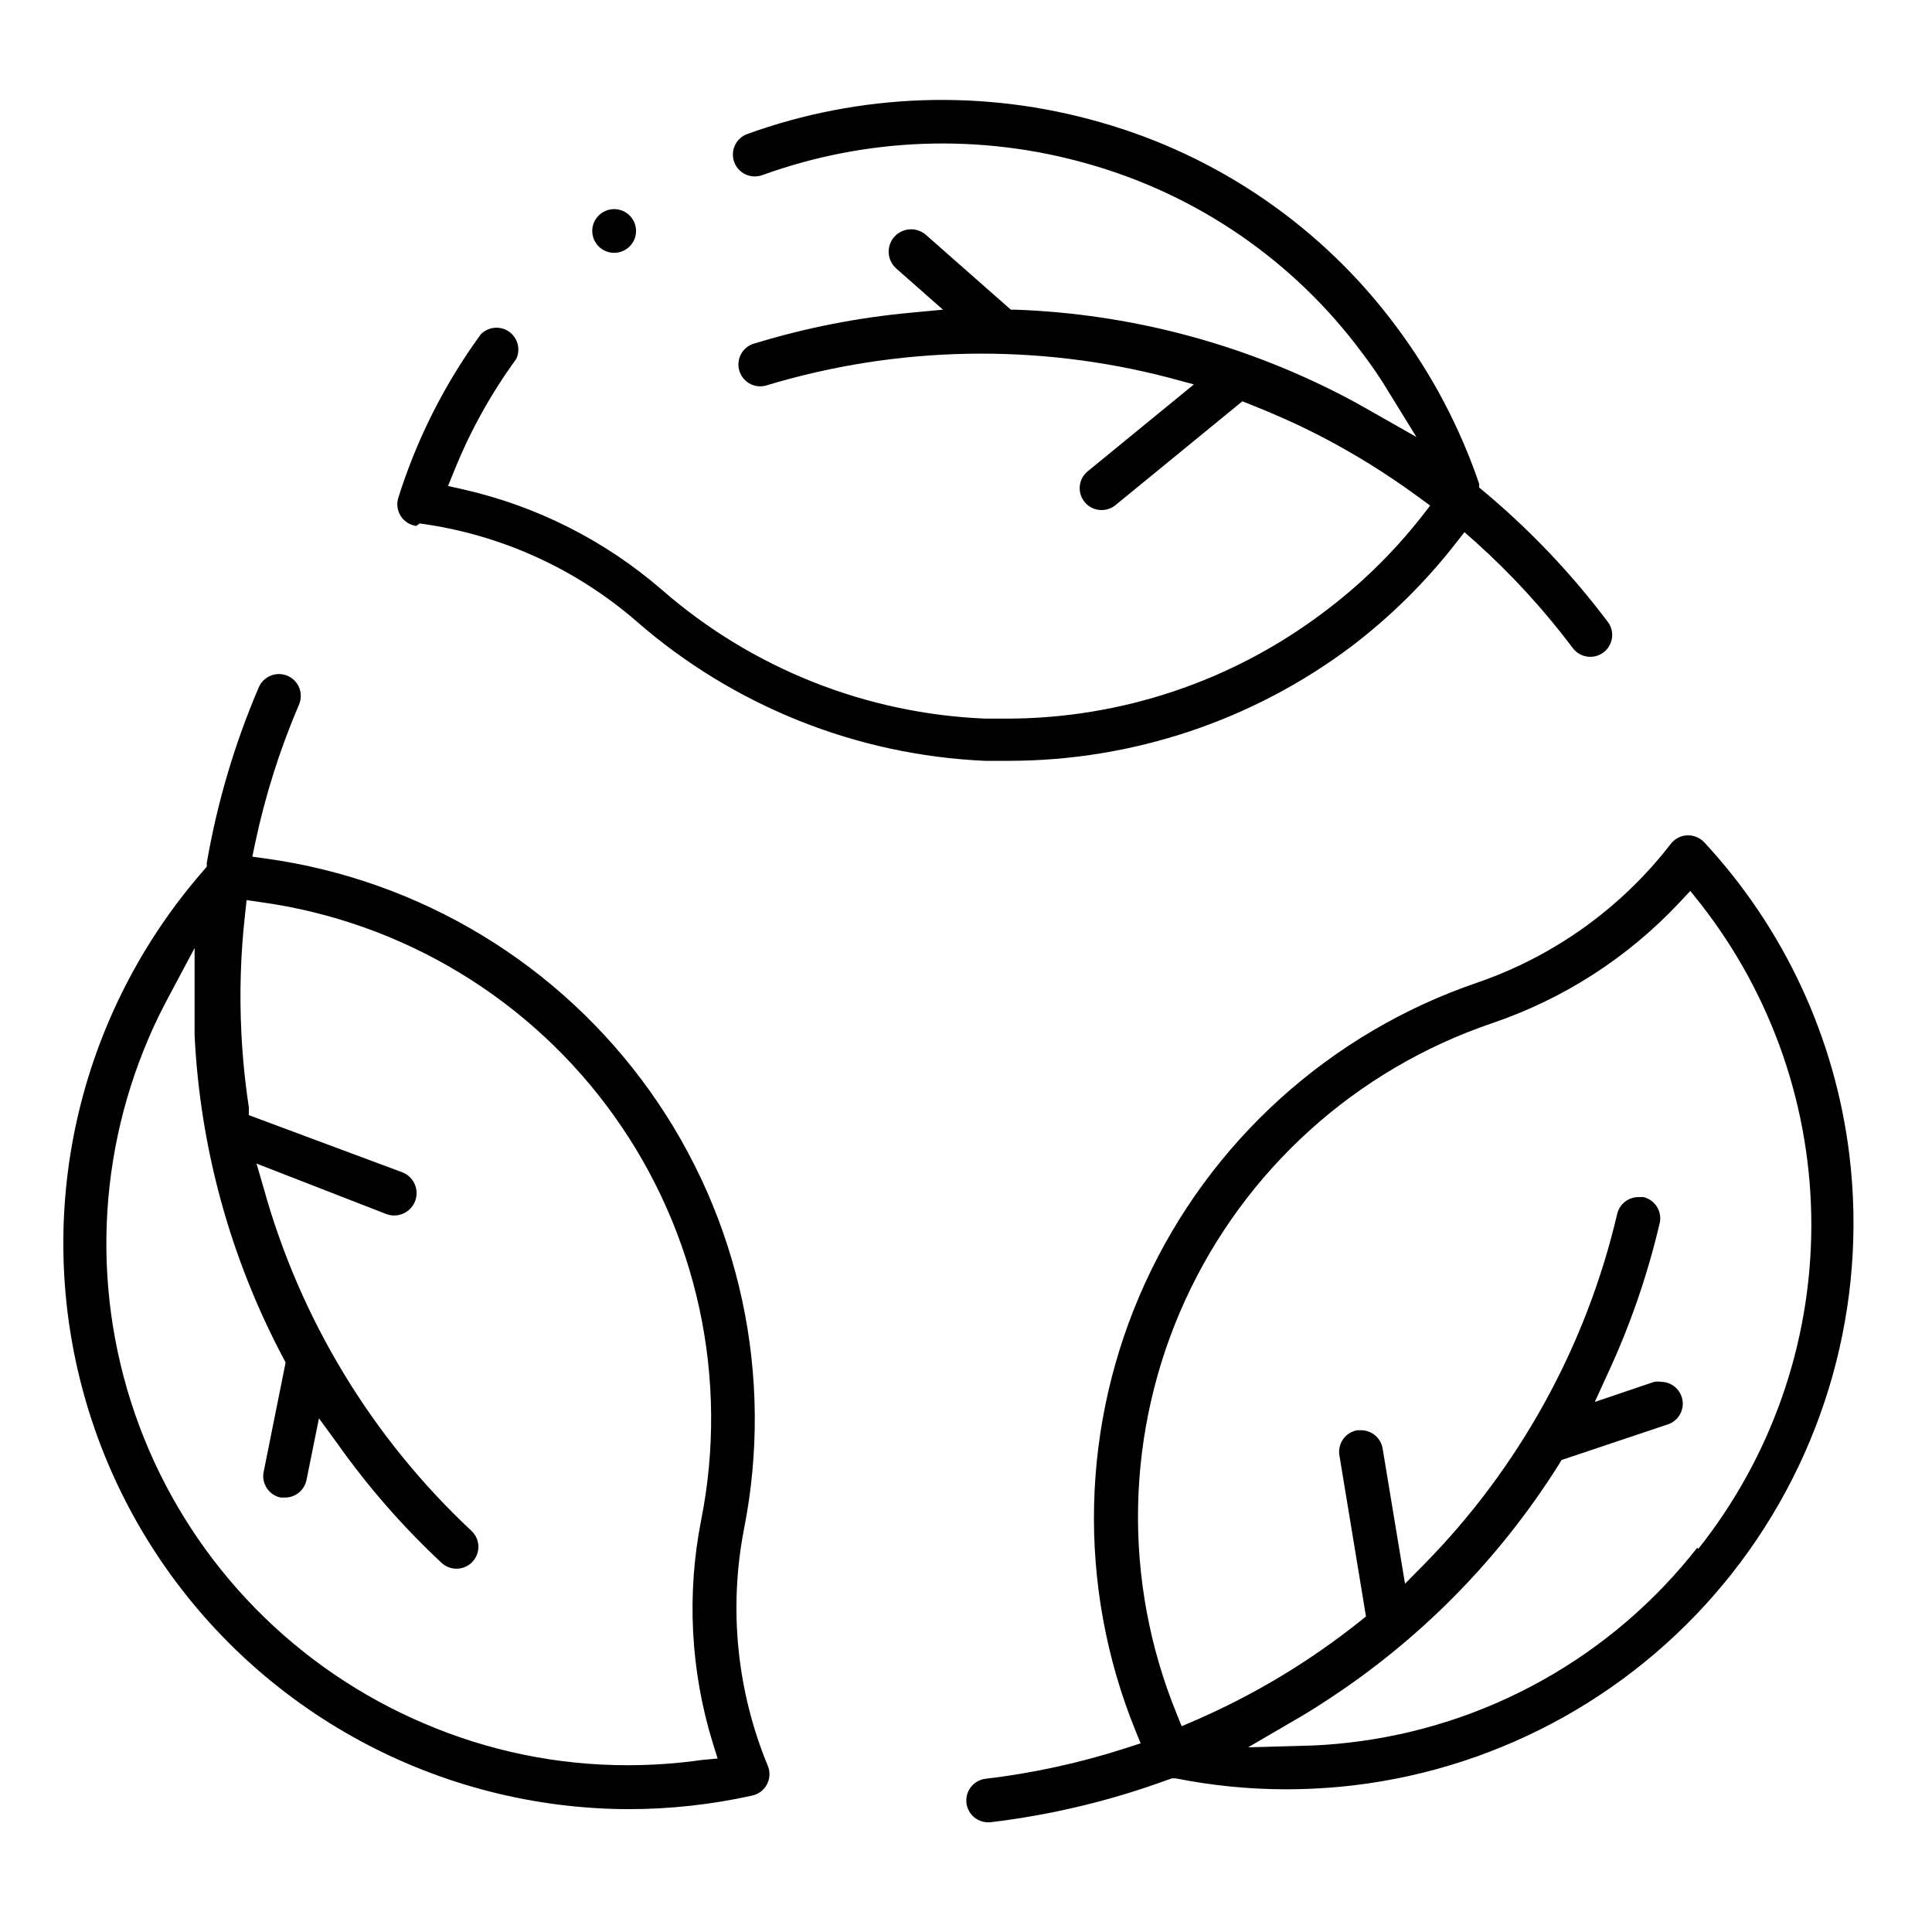
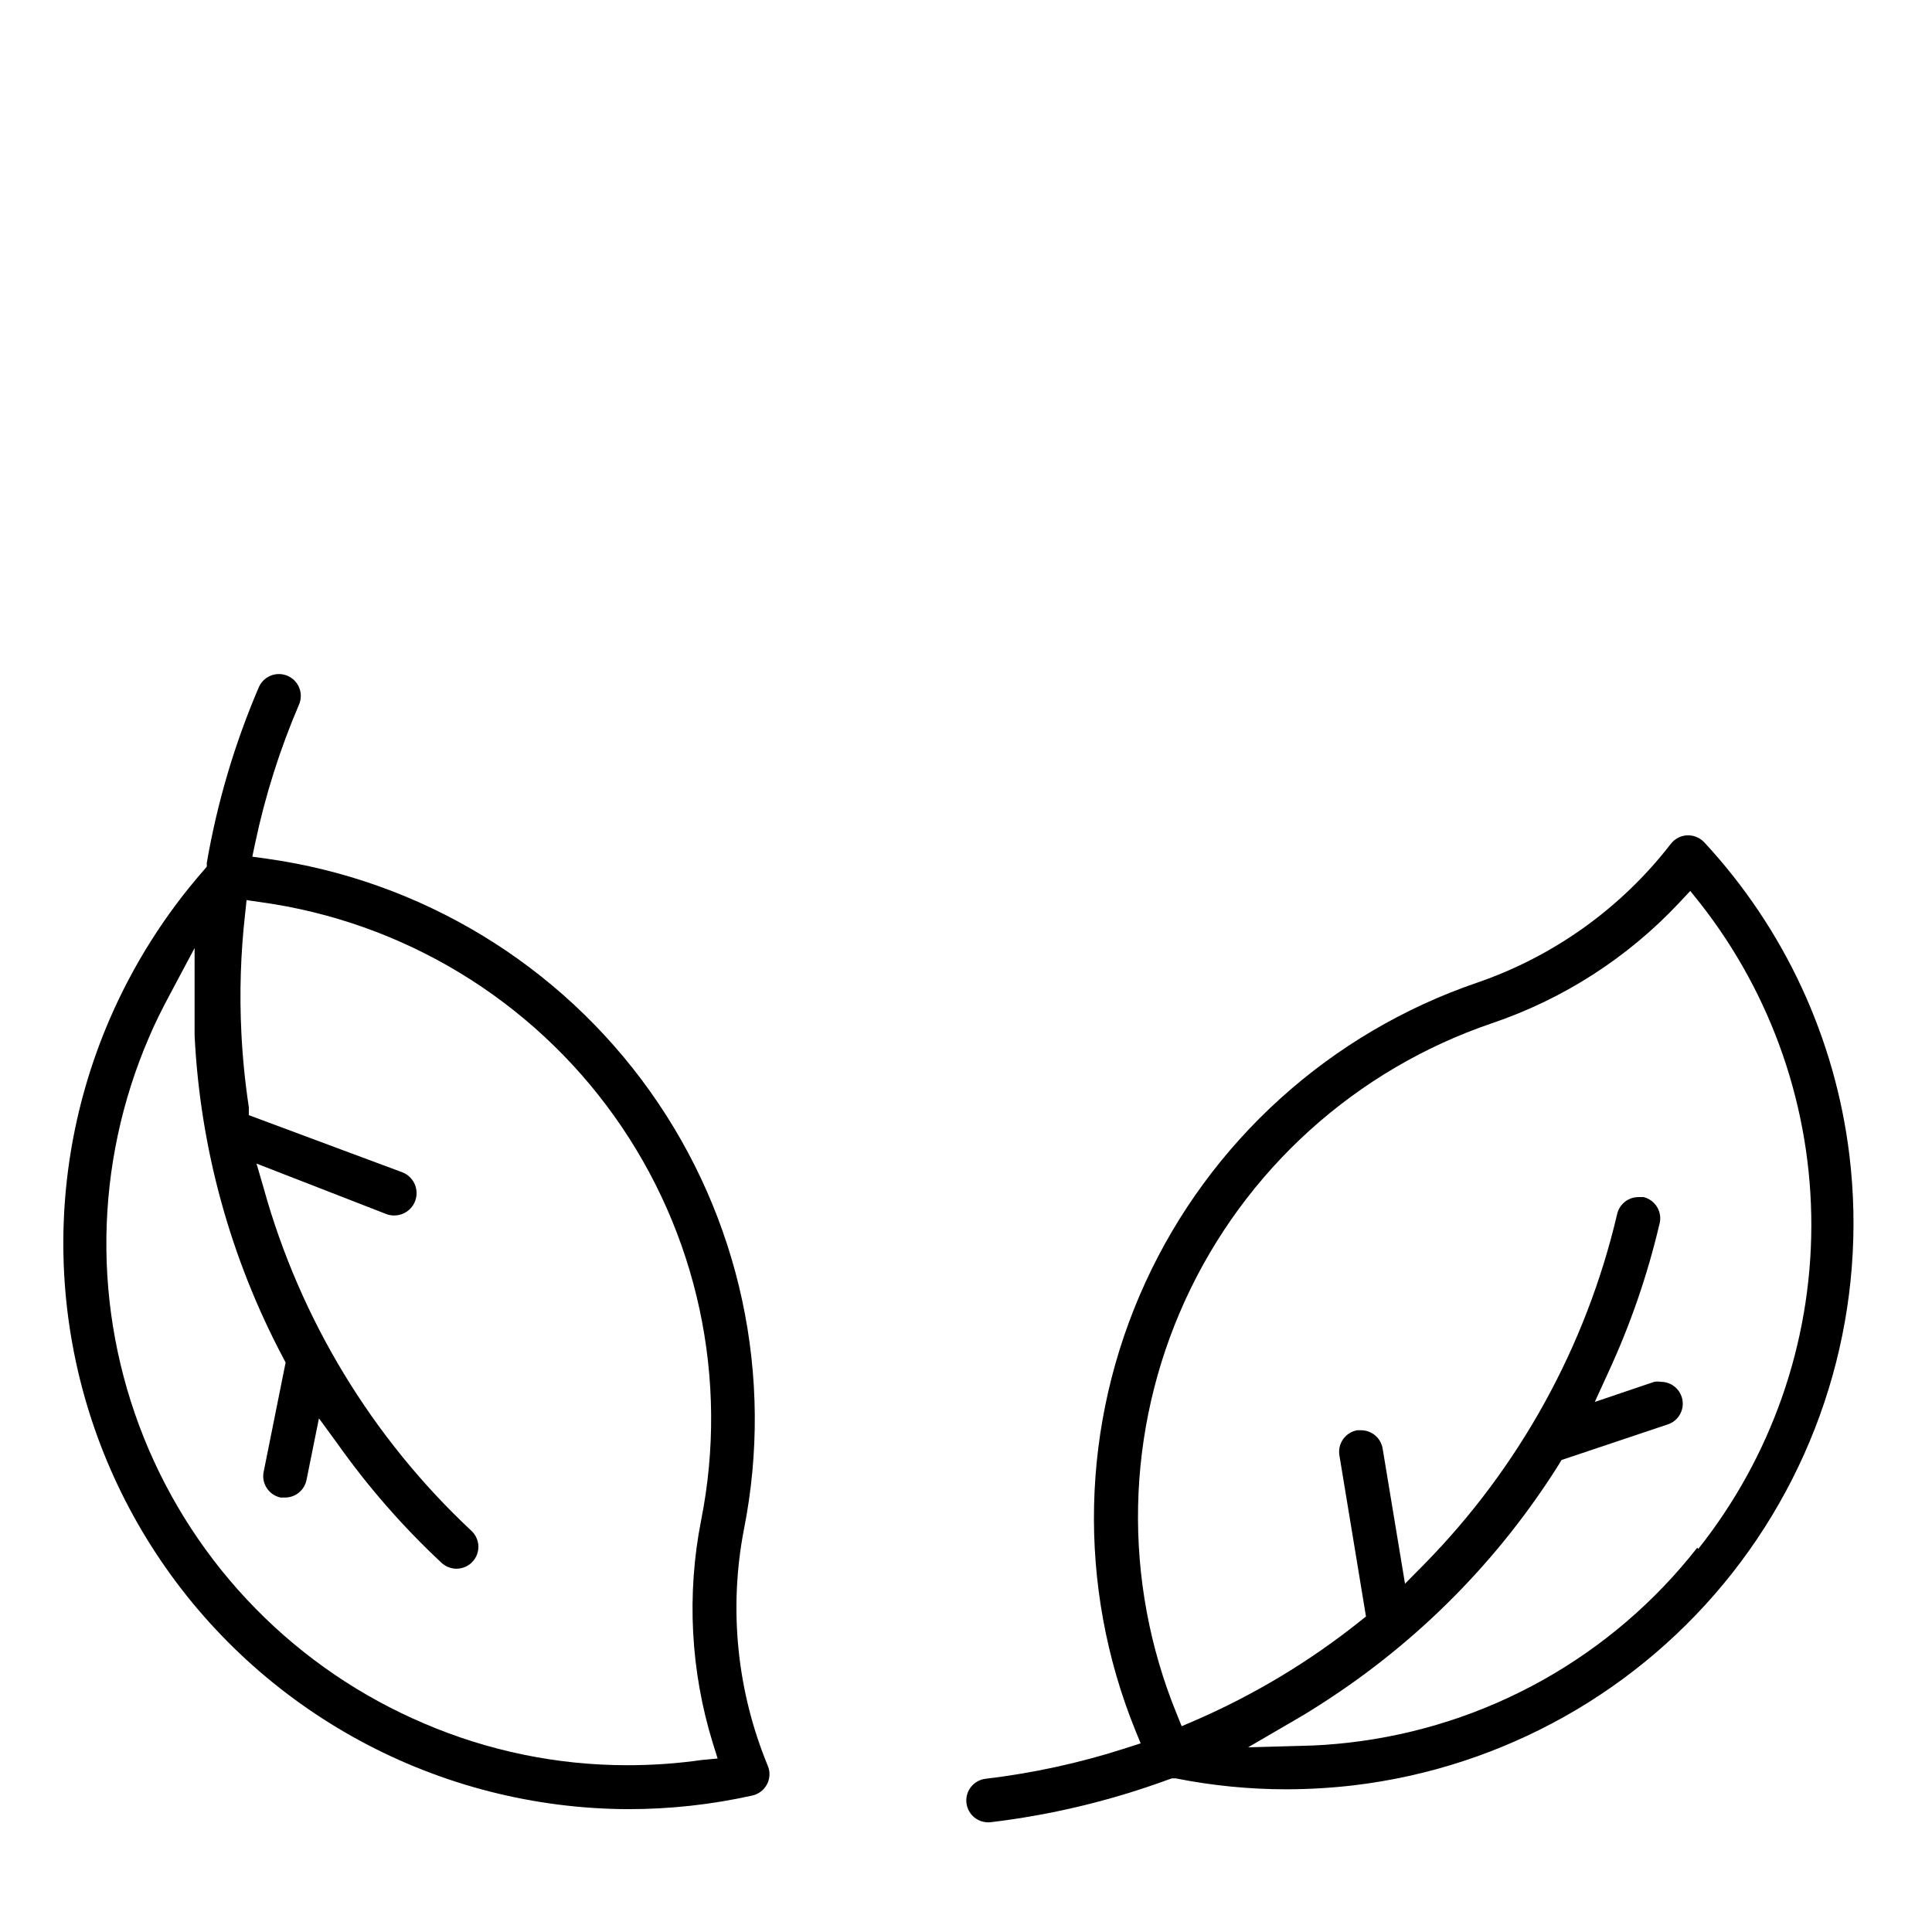
<svg xmlns="http://www.w3.org/2000/svg" width="116" height="116" viewBox="0 0 116 116" fill="none">
-   <path d="M25.198 31.429C30.026 32.079 34.558 34.126 38.233 37.318C44.052 42.39 51.422 45.339 59.139 45.681H60.632C68.017 45.666 75.199 43.266 81.104 38.839C83.46 37.052 85.573 34.967 87.391 32.637L87.928 31.951L88.585 32.532C90.752 34.477 92.723 36.629 94.469 38.958C94.683 39.218 94.989 39.386 95.325 39.427C95.66 39.468 95.998 39.379 96.269 39.177C96.54 38.976 96.722 38.678 96.779 38.346C96.836 38.014 96.763 37.672 96.574 37.392C94.366 34.447 91.82 31.77 88.988 29.417L88.809 29.267V29.044C87.654 25.651 85.971 22.462 83.822 19.592C79.415 13.662 73.167 9.353 66.052 7.337C59.086 5.336 51.664 5.586 44.849 8.053C44.525 8.177 44.263 8.423 44.12 8.739C43.977 9.054 43.965 9.413 44.087 9.738C44.208 10.064 44.453 10.329 44.77 10.474C45.086 10.619 45.447 10.633 45.774 10.513C52.061 8.237 58.907 8.002 65.336 9.842C71.913 11.698 77.689 15.677 81.761 21.157C82.314 21.888 82.851 22.648 83.374 23.528L85.046 26.241L82.269 24.661C81.671 24.318 81.074 23.99 80.462 23.677C74.419 20.575 67.766 18.839 60.975 18.593H60.692L55.615 14.121C55.484 14.001 55.332 13.909 55.165 13.848C54.999 13.788 54.822 13.76 54.646 13.768C54.469 13.776 54.295 13.818 54.135 13.893C53.974 13.967 53.83 14.072 53.711 14.203C53.591 14.333 53.498 14.485 53.438 14.651C53.377 14.817 53.35 14.994 53.358 15.17C53.365 15.347 53.408 15.52 53.482 15.68C53.557 15.84 53.663 15.984 53.793 16.104L56.615 18.593L54.719 18.772C51.543 19.063 48.406 19.677 45.356 20.606C45.18 20.646 45.015 20.722 44.87 20.828C44.724 20.935 44.603 21.071 44.513 21.226C44.422 21.382 44.365 21.555 44.344 21.734C44.323 21.912 44.339 22.093 44.392 22.266C44.444 22.438 44.532 22.598 44.648 22.735C44.765 22.872 44.909 22.983 45.071 23.063C45.233 23.142 45.409 23.187 45.589 23.195C45.769 23.203 45.949 23.175 46.118 23.11C53.95 20.764 62.277 20.614 70.189 22.678L71.682 23.081L65.306 28.299C65.096 28.47 64.945 28.702 64.873 28.963C64.801 29.224 64.811 29.501 64.903 29.756C64.995 30.01 65.163 30.23 65.385 30.386C65.606 30.541 65.871 30.625 66.142 30.624C66.447 30.626 66.743 30.52 66.978 30.326L74.594 24.094L75.042 24.273C76.445 24.825 77.819 25.436 79.133 26.107C81.252 27.195 83.279 28.451 85.196 29.864L85.868 30.356L85.36 31.012C83.637 33.207 81.628 35.162 79.387 36.826C73.939 40.914 67.312 43.132 60.498 43.147H59.184C52.022 42.86 45.174 40.141 39.772 35.44C36.35 32.47 32.246 30.391 27.826 29.387L26.9 29.178L27.258 28.299C28.218 25.907 29.472 23.643 30.991 21.56C31.127 21.28 31.159 20.961 31.081 20.66C31.003 20.358 30.82 20.095 30.565 19.916C30.31 19.736 30 19.654 29.69 19.682C29.38 19.71 29.089 19.847 28.871 20.069C26.693 23.052 25.018 26.371 23.913 29.894C23.858 30.075 23.842 30.267 23.867 30.455C23.893 30.643 23.959 30.824 24.061 30.984C24.163 31.144 24.299 31.28 24.459 31.383C24.62 31.485 24.8 31.552 24.988 31.578L25.198 31.429Z" fill="black" />
  <path d="M44.67 91.808C45.57 87.273 45.534 82.603 44.563 78.083C43.593 73.562 41.709 69.287 39.027 65.519C36.344 61.751 32.92 58.569 28.963 56.168C25.006 53.767 20.6 52.198 16.015 51.556L15.149 51.436L15.328 50.587C15.931 47.745 16.811 44.968 17.956 42.298C18.092 41.977 18.096 41.616 17.966 41.293C17.836 40.97 17.582 40.712 17.261 40.576C16.941 40.439 16.579 40.436 16.255 40.566C15.932 40.696 15.673 40.949 15.537 41.269C14.088 44.649 13.041 48.186 12.416 51.809V52.033L12.267 52.212C9.902 54.906 7.978 57.955 6.562 61.246C4.344 66.405 3.441 72.031 3.933 77.624C4.426 83.216 6.298 88.6 9.384 93.293C12.469 97.986 16.672 101.842 21.615 104.518C26.558 107.193 32.088 108.604 37.711 108.624C40.222 108.626 42.726 108.351 45.177 107.805C45.363 107.762 45.538 107.68 45.689 107.564C45.84 107.448 45.963 107.3 46.051 107.131C46.14 106.963 46.19 106.777 46.199 106.587C46.208 106.396 46.175 106.207 46.103 106.03C44.243 101.531 43.745 96.587 44.67 91.808ZM42.131 105.673C40.647 105.884 39.15 105.988 37.651 105.986C33.462 105.985 29.316 105.133 25.467 103.481C21.668 101.868 18.226 99.521 15.338 96.576C12.45 93.631 10.172 90.146 8.637 86.32C7.101 82.494 6.337 78.404 6.388 74.282C6.44 70.161 7.306 66.091 8.937 62.304C9.295 61.455 9.728 60.59 10.191 59.725L11.684 56.923V60.113C11.684 60.799 11.684 61.484 11.684 62.17C12.016 68.943 13.836 75.559 17.015 81.551L17.149 81.805L15.82 88.424C15.767 88.757 15.845 89.098 16.037 89.375C16.229 89.653 16.52 89.846 16.851 89.915H17.12C17.423 89.913 17.717 89.807 17.951 89.614C18.185 89.421 18.345 89.153 18.404 88.856L19.15 85.159L20.24 86.65C22.08 89.252 24.181 91.66 26.512 93.835C26.767 94.073 27.107 94.199 27.456 94.186C27.804 94.174 28.134 94.023 28.371 93.768C28.609 93.513 28.735 93.174 28.723 92.826C28.71 92.478 28.559 92.15 28.304 91.912C22.338 86.331 18.024 79.219 15.835 71.354L15.402 69.863L23.182 72.889C23.515 73.018 23.885 73.009 24.211 72.865C24.537 72.721 24.793 72.454 24.922 72.122C25.05 71.79 25.042 71.42 24.898 71.094C24.753 70.768 24.485 70.513 24.153 70.385L14.94 66.956V66.479C14.715 64.996 14.566 63.504 14.492 62.006C14.374 59.629 14.448 57.246 14.716 54.88L14.805 54.045L15.641 54.165C19.872 54.749 23.938 56.191 27.59 58.4C31.243 60.61 34.405 63.541 36.882 67.014C39.36 70.487 41.101 74.429 41.998 78.597C42.896 82.766 42.931 87.074 42.101 91.256C41.219 95.718 41.46 100.328 42.803 104.674L43.087 105.583L42.131 105.673Z" fill="black" />
  <path d="M111.044 69.386C110.197 62.353 107.145 55.767 102.323 50.571C102.193 50.434 102.035 50.326 101.86 50.254C101.685 50.182 101.497 50.148 101.308 50.154C101.116 50.162 100.929 50.211 100.759 50.298C100.589 50.386 100.44 50.51 100.322 50.661C97.348 54.512 93.309 57.409 88.705 58.995C84.328 60.488 80.303 62.857 76.874 65.956C73.445 69.055 70.685 72.819 68.762 77.018C66.839 81.218 65.794 85.765 65.69 90.381C65.586 94.998 66.426 99.587 68.158 103.868L68.487 104.673L67.65 104.942C64.881 105.84 62.03 106.464 59.139 106.805C58.814 106.853 58.52 107.021 58.312 107.275C58.105 107.529 58.001 107.851 58.02 108.178C58.038 108.505 58.179 108.813 58.414 109.042C58.648 109.271 58.96 109.403 59.288 109.414H59.438C63.094 108.98 66.688 108.119 70.144 106.85L70.368 106.776H70.592C72.78 107.212 75.006 107.432 77.237 107.432C78.589 107.43 79.94 107.35 81.284 107.193C85.725 106.663 90.017 105.264 93.917 103.077C97.817 100.89 101.246 97.957 104.01 94.446C106.773 90.935 108.817 86.914 110.024 82.614C111.231 78.314 111.577 73.819 111.044 69.386ZM101.905 92.926C99.372 96.163 96.219 98.865 92.63 100.874C89.041 102.883 85.088 104.159 81 104.629C80.089 104.733 79.118 104.808 78.133 104.823L74.937 104.912L77.7 103.302C78.297 102.959 78.879 102.601 79.447 102.229C85.161 98.553 89.994 93.667 93.603 87.917L93.752 87.663L100.158 85.516C100.449 85.414 100.695 85.213 100.852 84.948C101.009 84.683 101.068 84.371 101.018 84.067C100.969 83.763 100.813 83.486 100.579 83.285C100.346 83.084 100.048 82.971 99.74 82.967C99.601 82.944 99.46 82.944 99.322 82.967L95.753 84.175L96.544 82.445C97.875 79.576 98.911 76.579 99.635 73.5C99.682 73.331 99.695 73.154 99.672 72.98C99.649 72.805 99.591 72.637 99.502 72.486C99.413 72.334 99.294 72.202 99.153 72.097C99.012 71.992 98.851 71.917 98.68 71.875H98.381C98.084 71.874 97.795 71.974 97.561 72.158C97.328 72.342 97.164 72.6 97.097 72.889C95.236 80.835 91.222 88.118 85.494 93.939L84.359 95.088L83.016 86.977C82.966 86.669 82.808 86.389 82.57 86.187C82.332 85.985 82.029 85.874 81.716 85.874H81.493C81.153 85.933 80.851 86.122 80.65 86.4C80.449 86.679 80.365 87.025 80.417 87.365L82.015 97.055L81.642 97.353C78.611 99.772 75.272 101.777 71.712 103.317L70.95 103.645L70.637 102.87C69.028 98.92 68.244 94.683 68.333 90.42C68.422 86.157 69.382 81.957 71.155 78.078C72.928 74.199 75.476 70.722 78.643 67.861C81.809 65 85.528 62.815 89.571 61.44C93.865 59.988 97.733 57.499 100.83 54.194L101.487 53.493L102.084 54.239C106.427 59.775 108.777 66.609 108.755 73.64C108.734 80.672 106.342 87.491 101.965 93L101.905 92.926Z" fill="black" />
-   <path d="M36.875 15.18C37.6 15.18 38.189 14.592 38.189 13.868C38.189 13.143 37.6 12.556 36.875 12.556C36.149 12.556 35.56 13.143 35.56 13.868C35.56 14.592 36.149 15.18 36.875 15.18Z" fill="black" />
</svg>